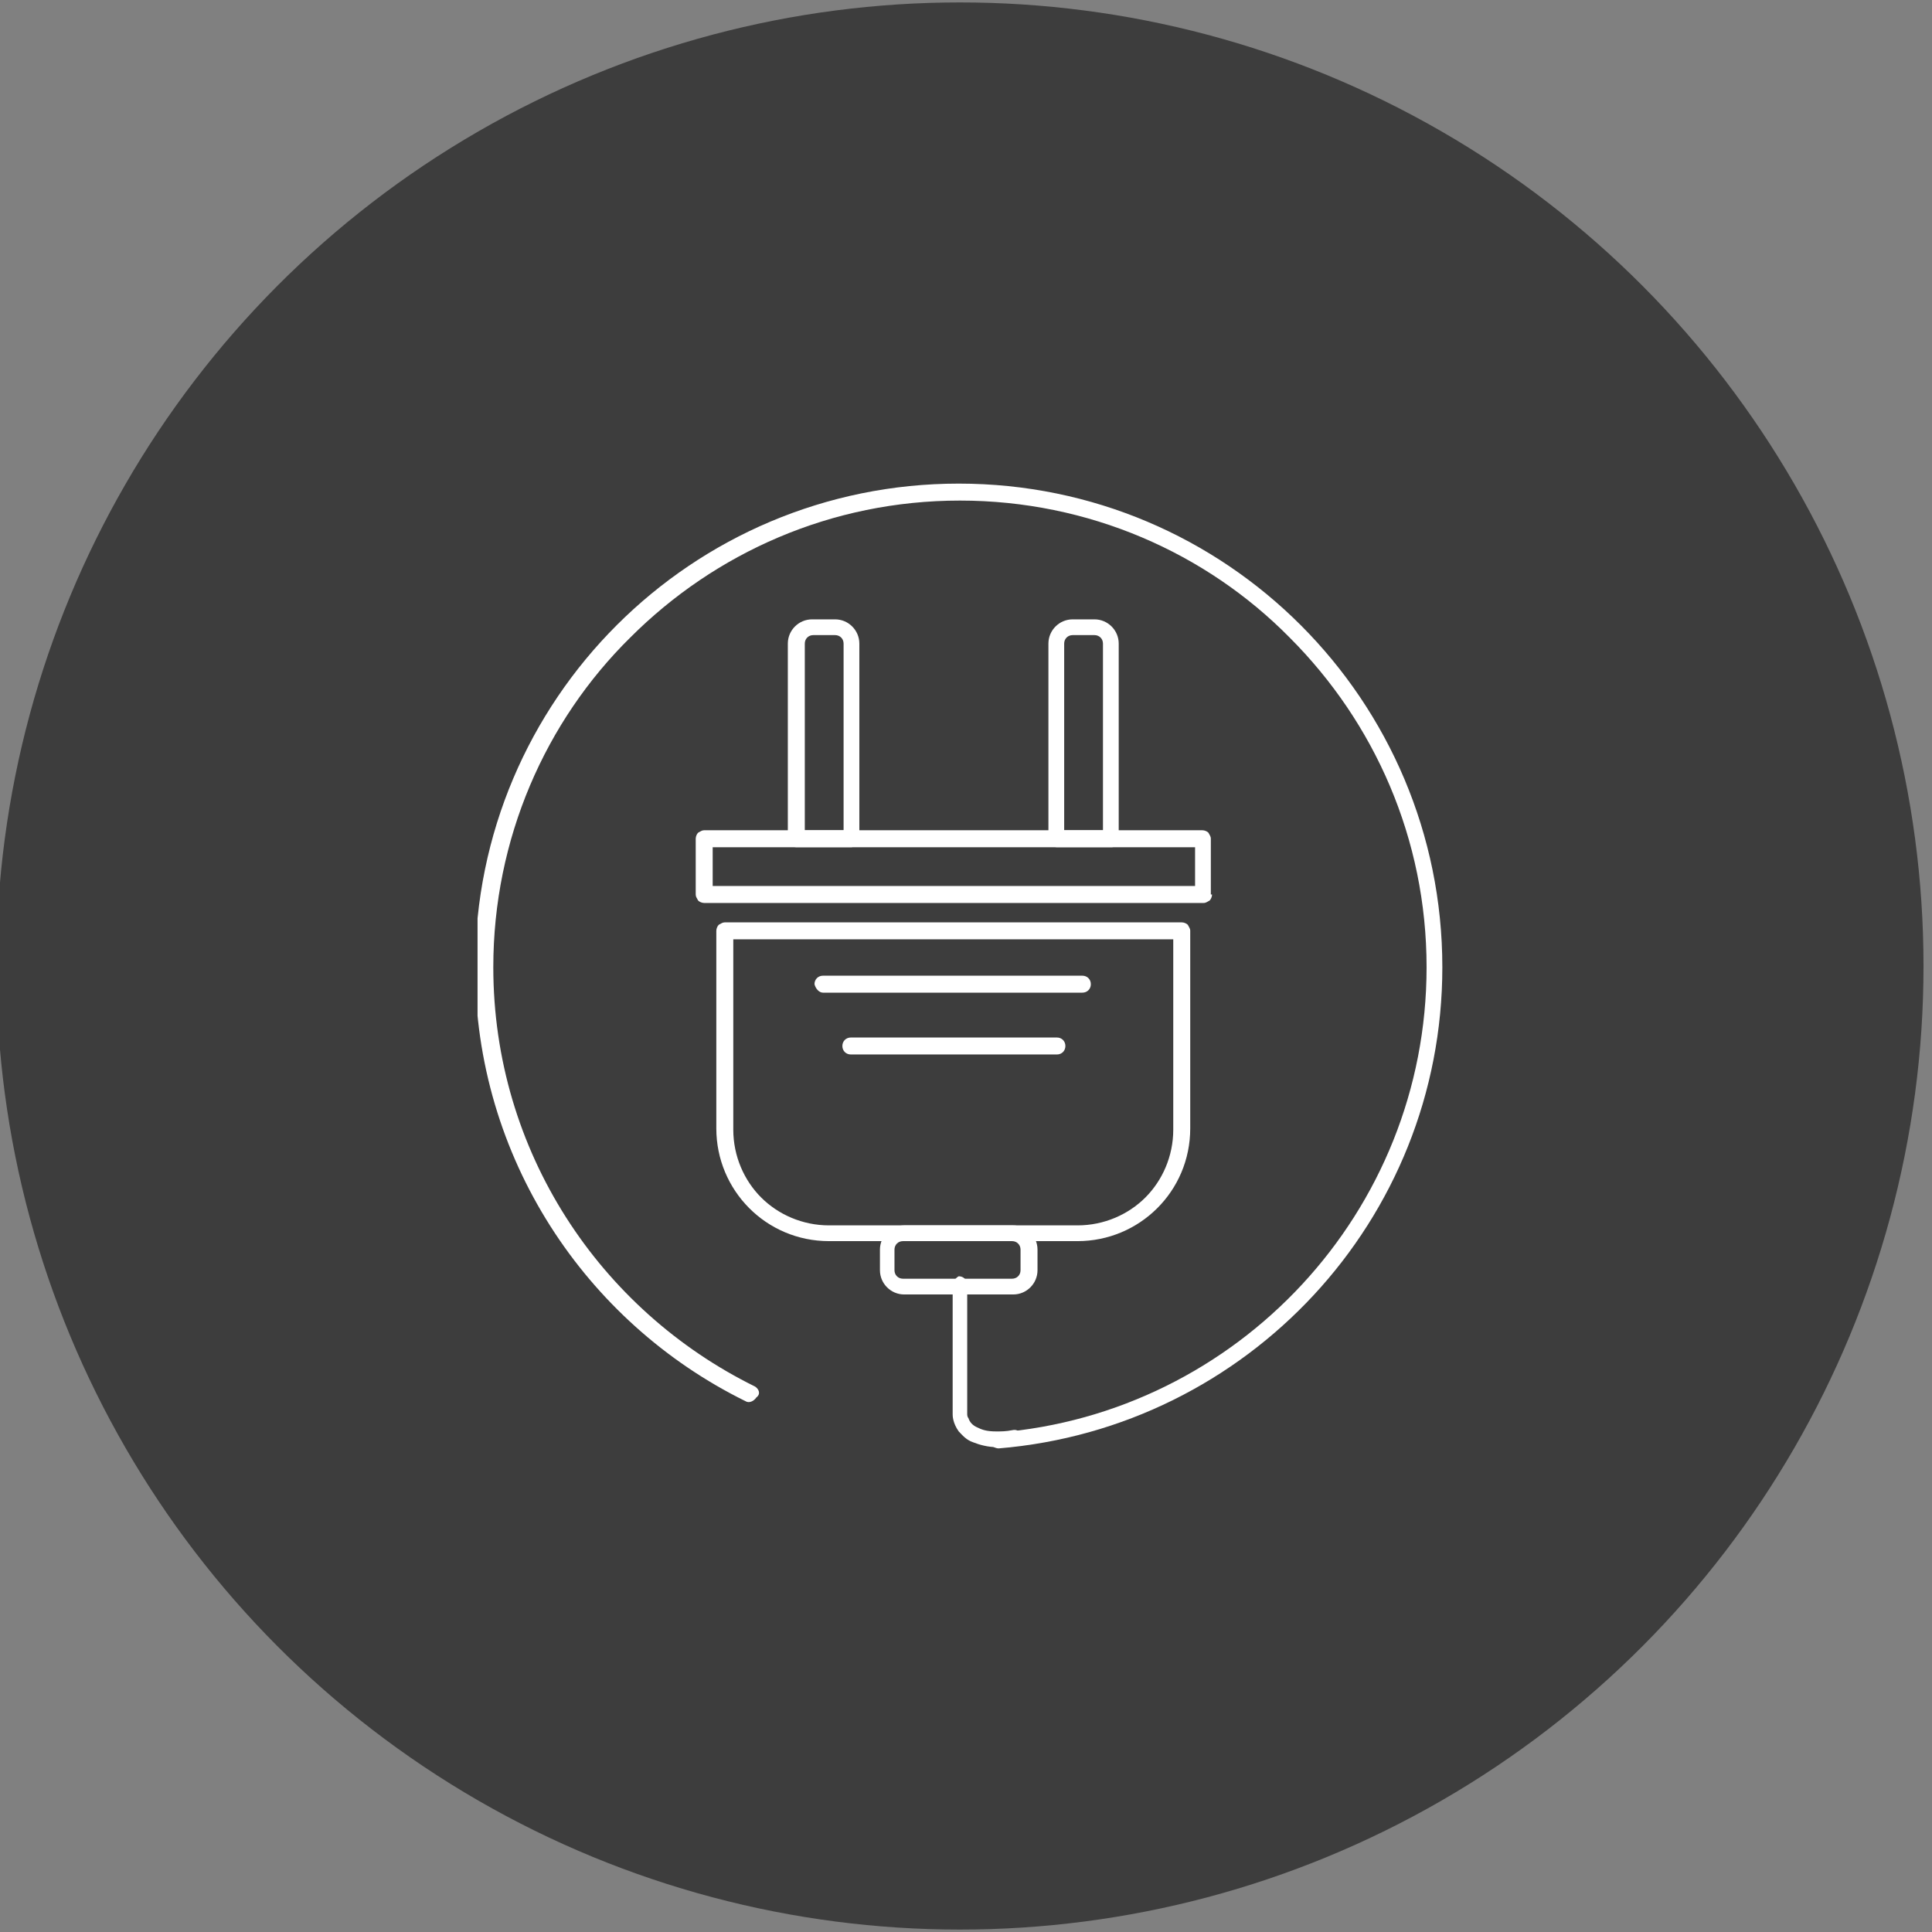
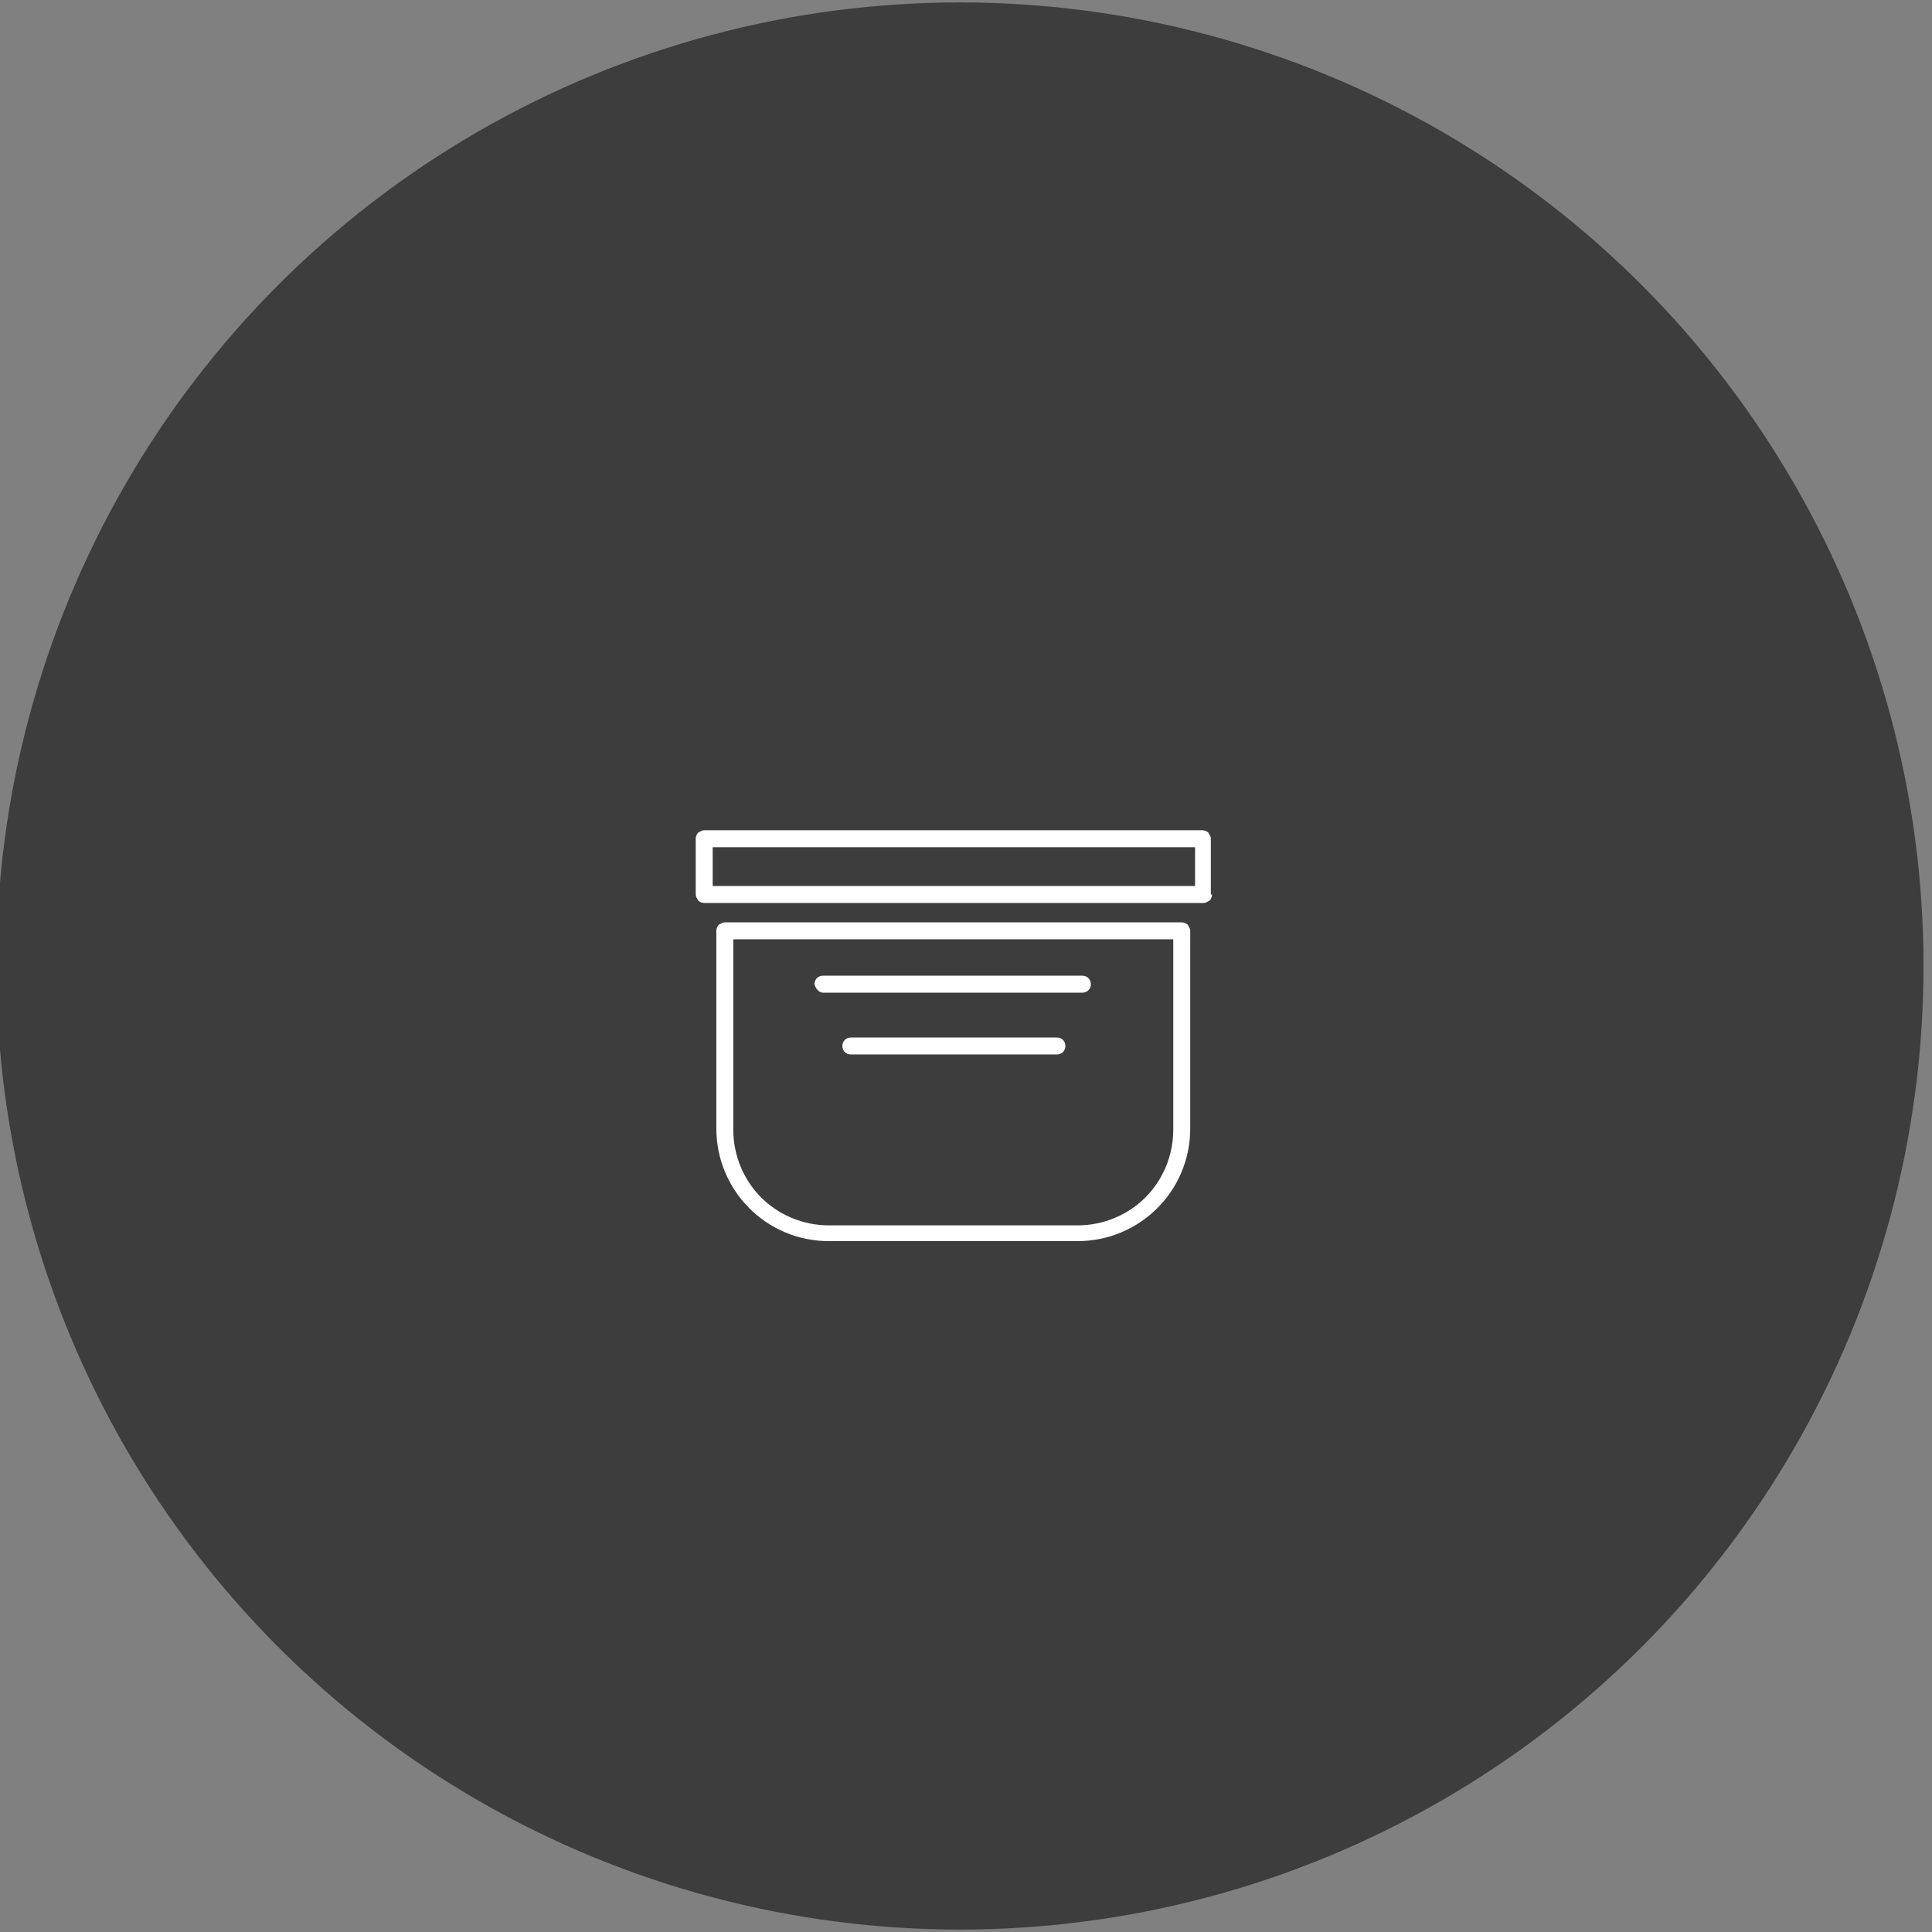
<svg xmlns="http://www.w3.org/2000/svg" xmlns:xlink="http://www.w3.org/1999/xlink" version="1.1" id="Layer_1" x="0px" y="0px" width="159.4px" height="159.4px" viewBox="0 0 159.4 159.4" enable-background="new 0 0 159.4 159.4" xml:space="preserve">
  <rect x="0" y="0" width="159.4" height="159.4" fill="#808080" stroke="none" />
  <circle fill="#3D3D3D" cx="79.2" cy="79.7" r="79.5" />
  <g>
    <defs>
      <rect id="SVGID_1_" x="39.4" y="39.9" width="79.7" height="79.6" />
    </defs>
    <clipPath id="SVGID_2_">
      <use xlink:href="#SVGID_1_" overflow="visible" />
    </clipPath>
    <path clip-path="url(#SVGID_2_)" fill="#FFFFFF" d="M59.8,76.8h-0.7v16.3c0,5.1,4.1,9.3,9.3,9.3h20.5c5.1,0,9.3-4.1,9.3-9.3V76.8   c0-0.2-0.1-0.3-0.2-0.5c-0.1-0.1-0.3-0.2-0.5-0.2H59.8c-0.2,0-0.3,0.1-0.5,0.2c-0.1,0.1-0.2,0.3-0.2,0.5H59.8v0.7h37v15.7   c0,2.2-0.9,4.2-2.3,5.6c-1.4,1.4-3.4,2.3-5.6,2.3H68.4c-2.2,0-4.2-0.9-5.6-2.3c-1.4-1.4-2.3-3.4-2.3-5.6V76.8H59.8v0.7V76.8z" />
    <path clip-path="url(#SVGID_2_)" fill="#FFFFFF" d="M99.2,73.8v-0.7H58.8v-3.2h39.8v3.9H99.2v-0.7V73.8h0.7v-4.6   c0-0.2-0.1-0.3-0.2-0.5c-0.1-0.1-0.3-0.2-0.5-0.2H58.1c-0.2,0-0.3,0.1-0.5,0.2c-0.1,0.1-0.2,0.3-0.2,0.5v4.6c0,0.2,0.1,0.3,0.2,0.5   c0.1,0.1,0.3,0.2,0.5,0.2h41.2c0.2,0,0.3-0.1,0.5-0.2c0.1-0.1,0.2-0.3,0.2-0.5H99.2z" />
-     <path clip-path="url(#SVGID_2_)" fill="#FFFFFF" d="M70.2,69.2h0.7V53.1c0-1.1-0.9-2-2-2H67c-1.1,0-2,0.9-2,2v16.1   c0,0.2,0.1,0.3,0.2,0.5c0.1,0.1,0.3,0.2,0.5,0.2h4.5c0.2,0,0.3-0.1,0.5-0.2c0.1-0.1,0.2-0.3,0.2-0.5H70.2v-0.7h-3.8V53.1   c0-0.4,0.3-0.7,0.7-0.7h1.8c0.4,0,0.7,0.3,0.7,0.7v16.1H70.2v-0.7V69.2z" />
-     <path clip-path="url(#SVGID_2_)" fill="#FFFFFF" d="M91.6,69.2h0.7V53.1c0-1.1-0.9-2-2-2h-1.8c-1.1,0-2,0.9-2,2v16.1   c0,0.2,0.1,0.3,0.2,0.5c0.1,0.1,0.3,0.2,0.5,0.2h4.5c0.2,0,0.3-0.1,0.5-0.2c0.1-0.1,0.2-0.3,0.2-0.5H91.6v-0.7h-3.8V53.1   c0-0.4,0.3-0.7,0.7-0.7h1.8c0.4,0,0.7,0.3,0.7,0.7v16.1H91.6v-0.7V69.2z" />
    <path clip-path="url(#SVGID_2_)" fill="#FFFFFF" d="M67.9,81.9h21.4c0.4,0,0.7-0.3,0.7-0.7c0-0.4-0.3-0.7-0.7-0.7H67.9   c-0.4,0-0.7,0.3-0.7,0.7C67.3,81.6,67.6,81.9,67.9,81.9" />
    <path clip-path="url(#SVGID_2_)" fill="#FFFFFF" d="M70.2,87h17c0.4,0,0.7-0.3,0.7-0.7c0-0.4-0.3-0.7-0.7-0.7h-17   c-0.4,0-0.7,0.3-0.7,0.7C69.5,86.7,69.8,87,70.2,87" />
-     <path clip-path="url(#SVGID_2_)" fill="#FFFFFF" d="M62.3,114.4C49.5,108.1,40.7,95,40.7,79.8c0-10.6,4.3-20.3,11.3-27.2   c7-7,16.6-11.3,27.2-11.3c10.6,0,20.3,4.3,27.2,11.3c7,7,11.3,16.6,11.3,27.2c0,20.2-15.6,36.8-35.4,38.4c-0.4,0-0.6,0.4-0.6,0.7   c0,0.4,0.4,0.6,0.7,0.6c20.5-1.7,36.6-18.8,36.6-39.7c0-22-17.8-39.9-39.9-39.9c-22,0-39.9,17.8-39.9,39.9   c0,15.7,9.1,29.3,22.3,35.8c0.3,0.2,0.7,0,0.9-0.3C62.8,115,62.6,114.6,62.3,114.4z" />
-     <path clip-path="url(#SVGID_2_)" fill="#FFFFFF" d="M84.9,104.8h-0.7c0,0.4-0.3,0.7-0.7,0.7h-9c-0.4,0-0.7-0.3-0.7-0.7v-1.7   c0-0.4,0.3-0.7,0.7-0.7h9c0.4,0,0.7,0.3,0.7,0.7v1.7H84.9h0.7v-1.7c0-1.1-0.9-2-2-2h-9c-1.1,0-2,0.9-2,2v1.7c0,1.1,0.9,2,2,2h9   c1.1,0,2-0.9,2-2H84.9z" />
-     <path clip-path="url(#SVGID_2_)" fill="#FFFFFF" d="M78.6,106.1v10.6v0c0,0.1,0,0.7,0.5,1.4c0.3,0.3,0.6,0.7,1.2,0.9   c0.5,0.2,1.2,0.4,2,0.4c0.5,0,1,0,1.5-0.1c0.4-0.1,0.6-0.4,0.5-0.8c-0.1-0.4-0.4-0.6-0.8-0.5c-0.5,0.1-0.9,0.1-1.3,0.1   c-0.7,0-1.1-0.1-1.5-0.3c-0.5-0.2-0.7-0.5-0.8-0.8c-0.1-0.1-0.1-0.3-0.1-0.3l0-0.1v0l-0.3,0l0.3,0v0l-0.3,0l0.3,0l-0.7,0h0.7v-10.6   c0-0.4-0.3-0.7-0.7-0.7C78.9,105.4,78.6,105.7,78.6,106.1z" />
  </g>
</svg>